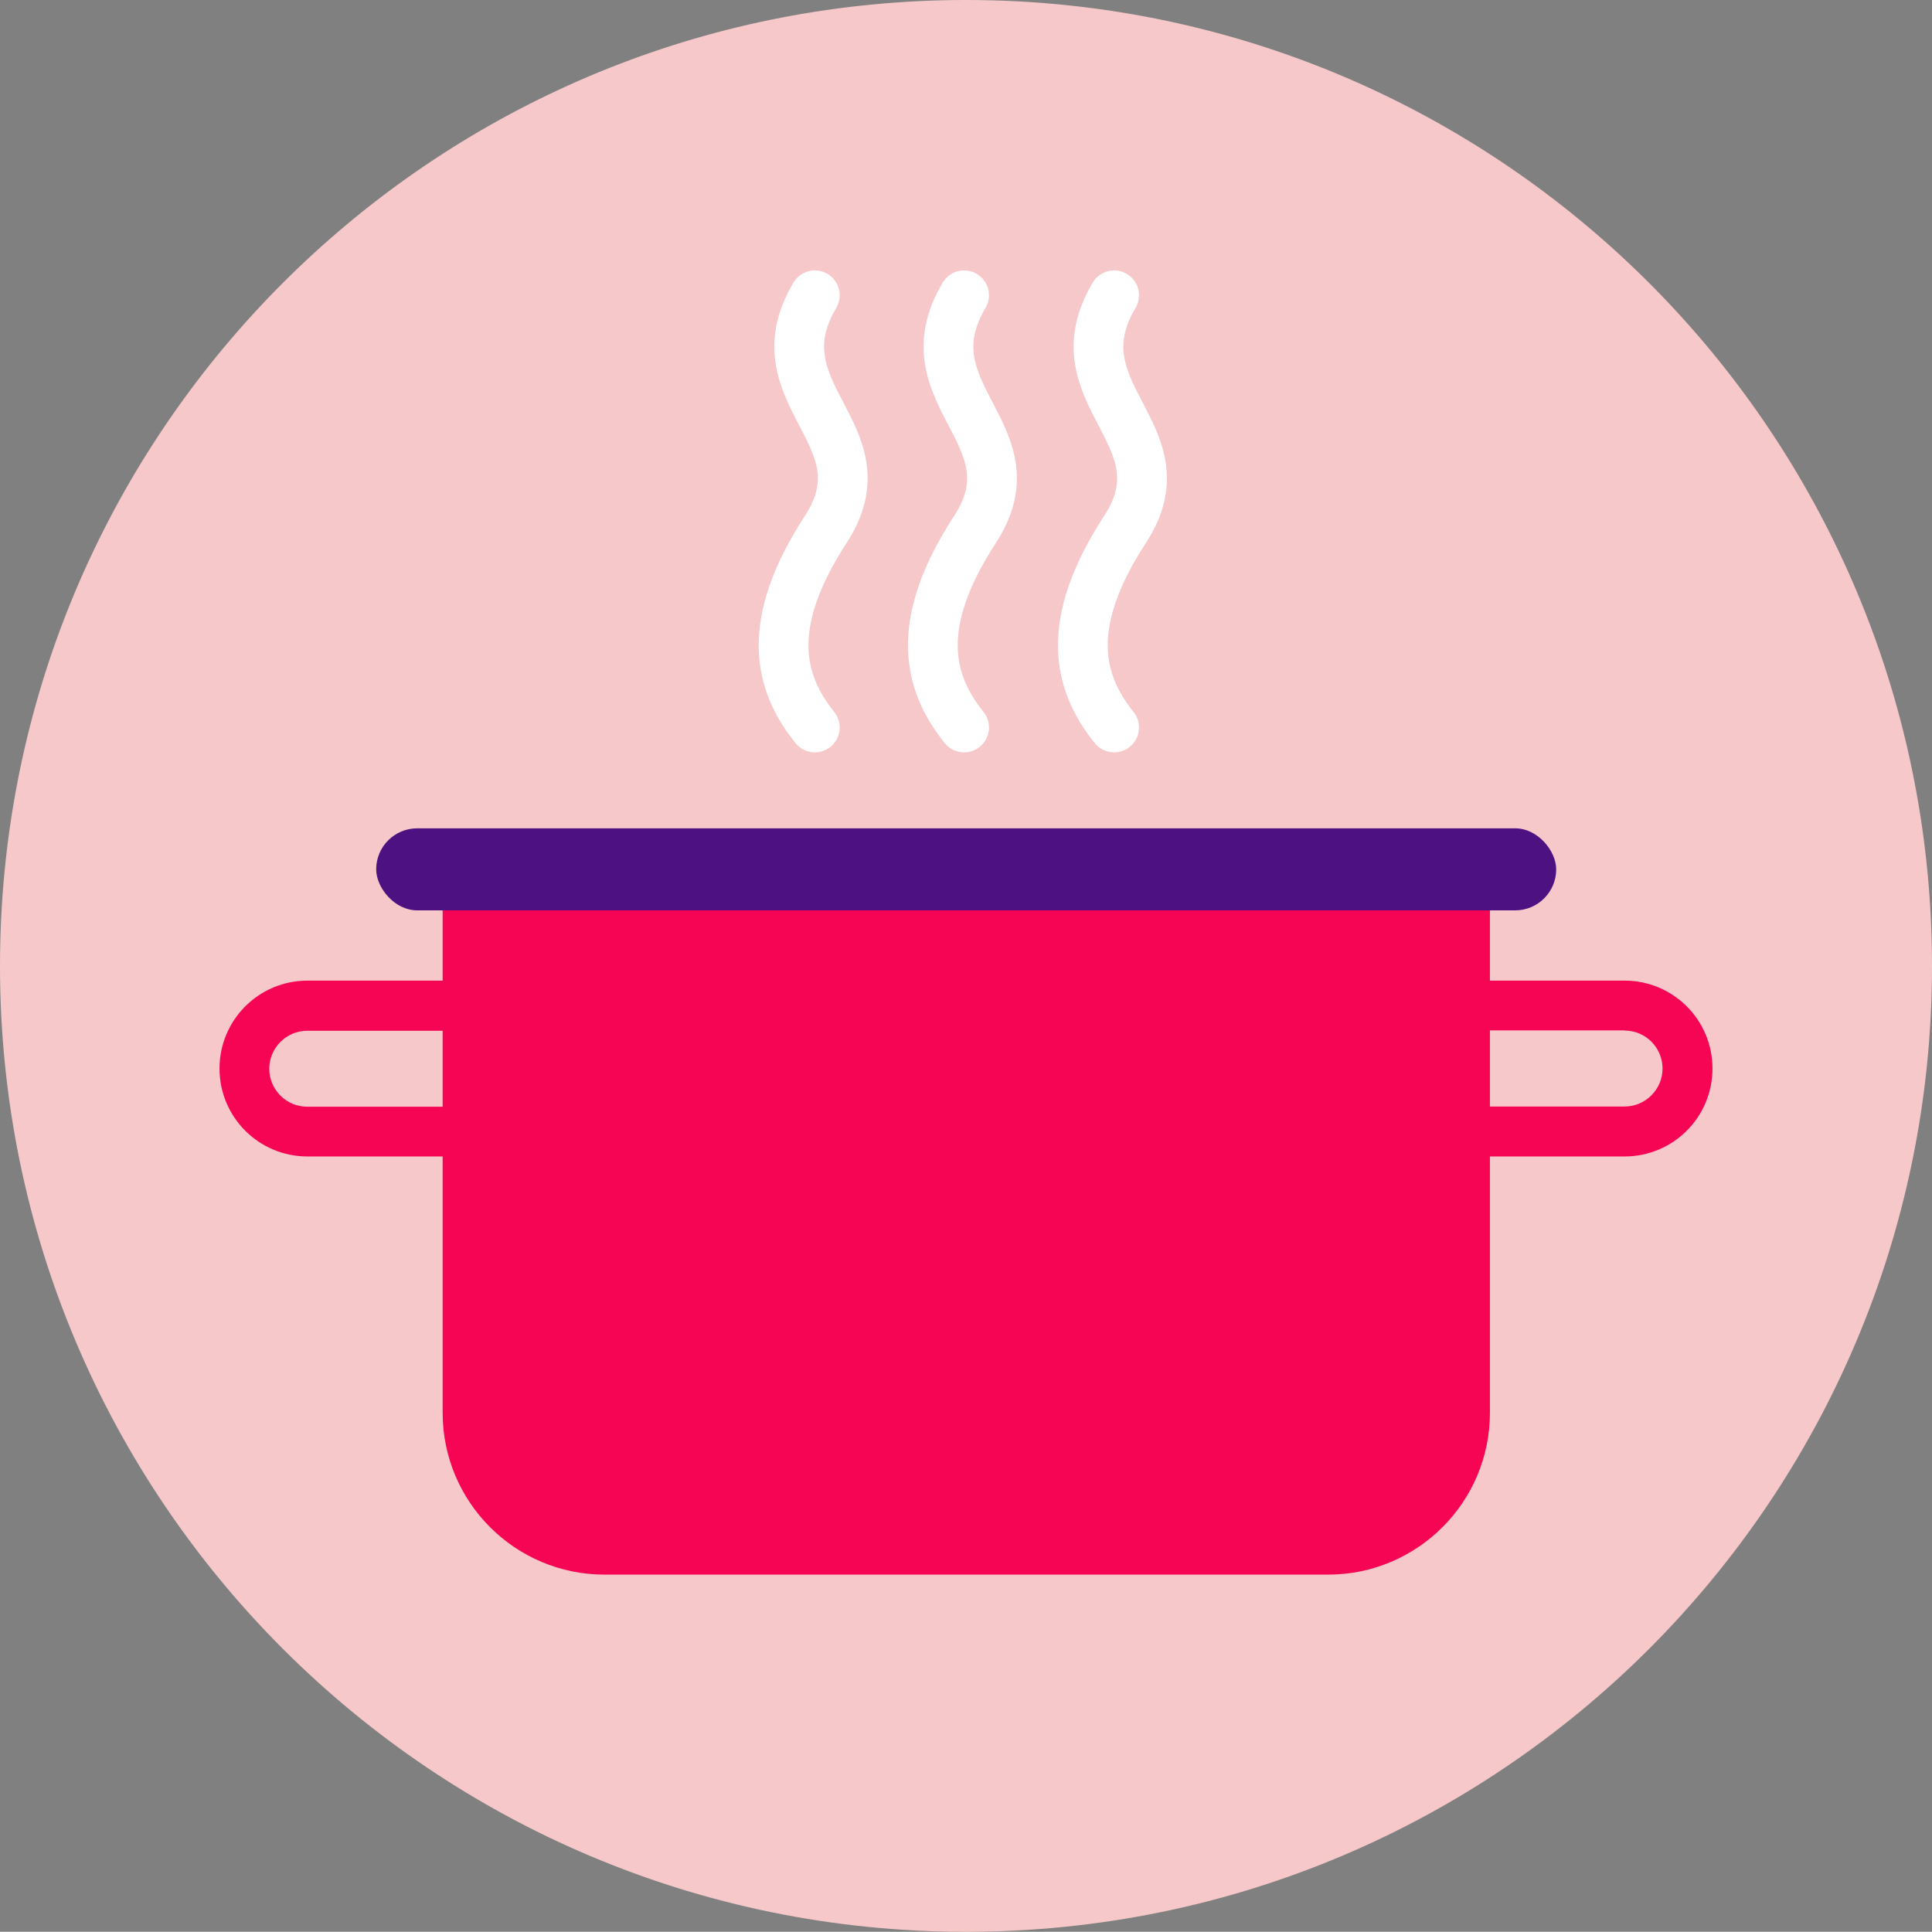
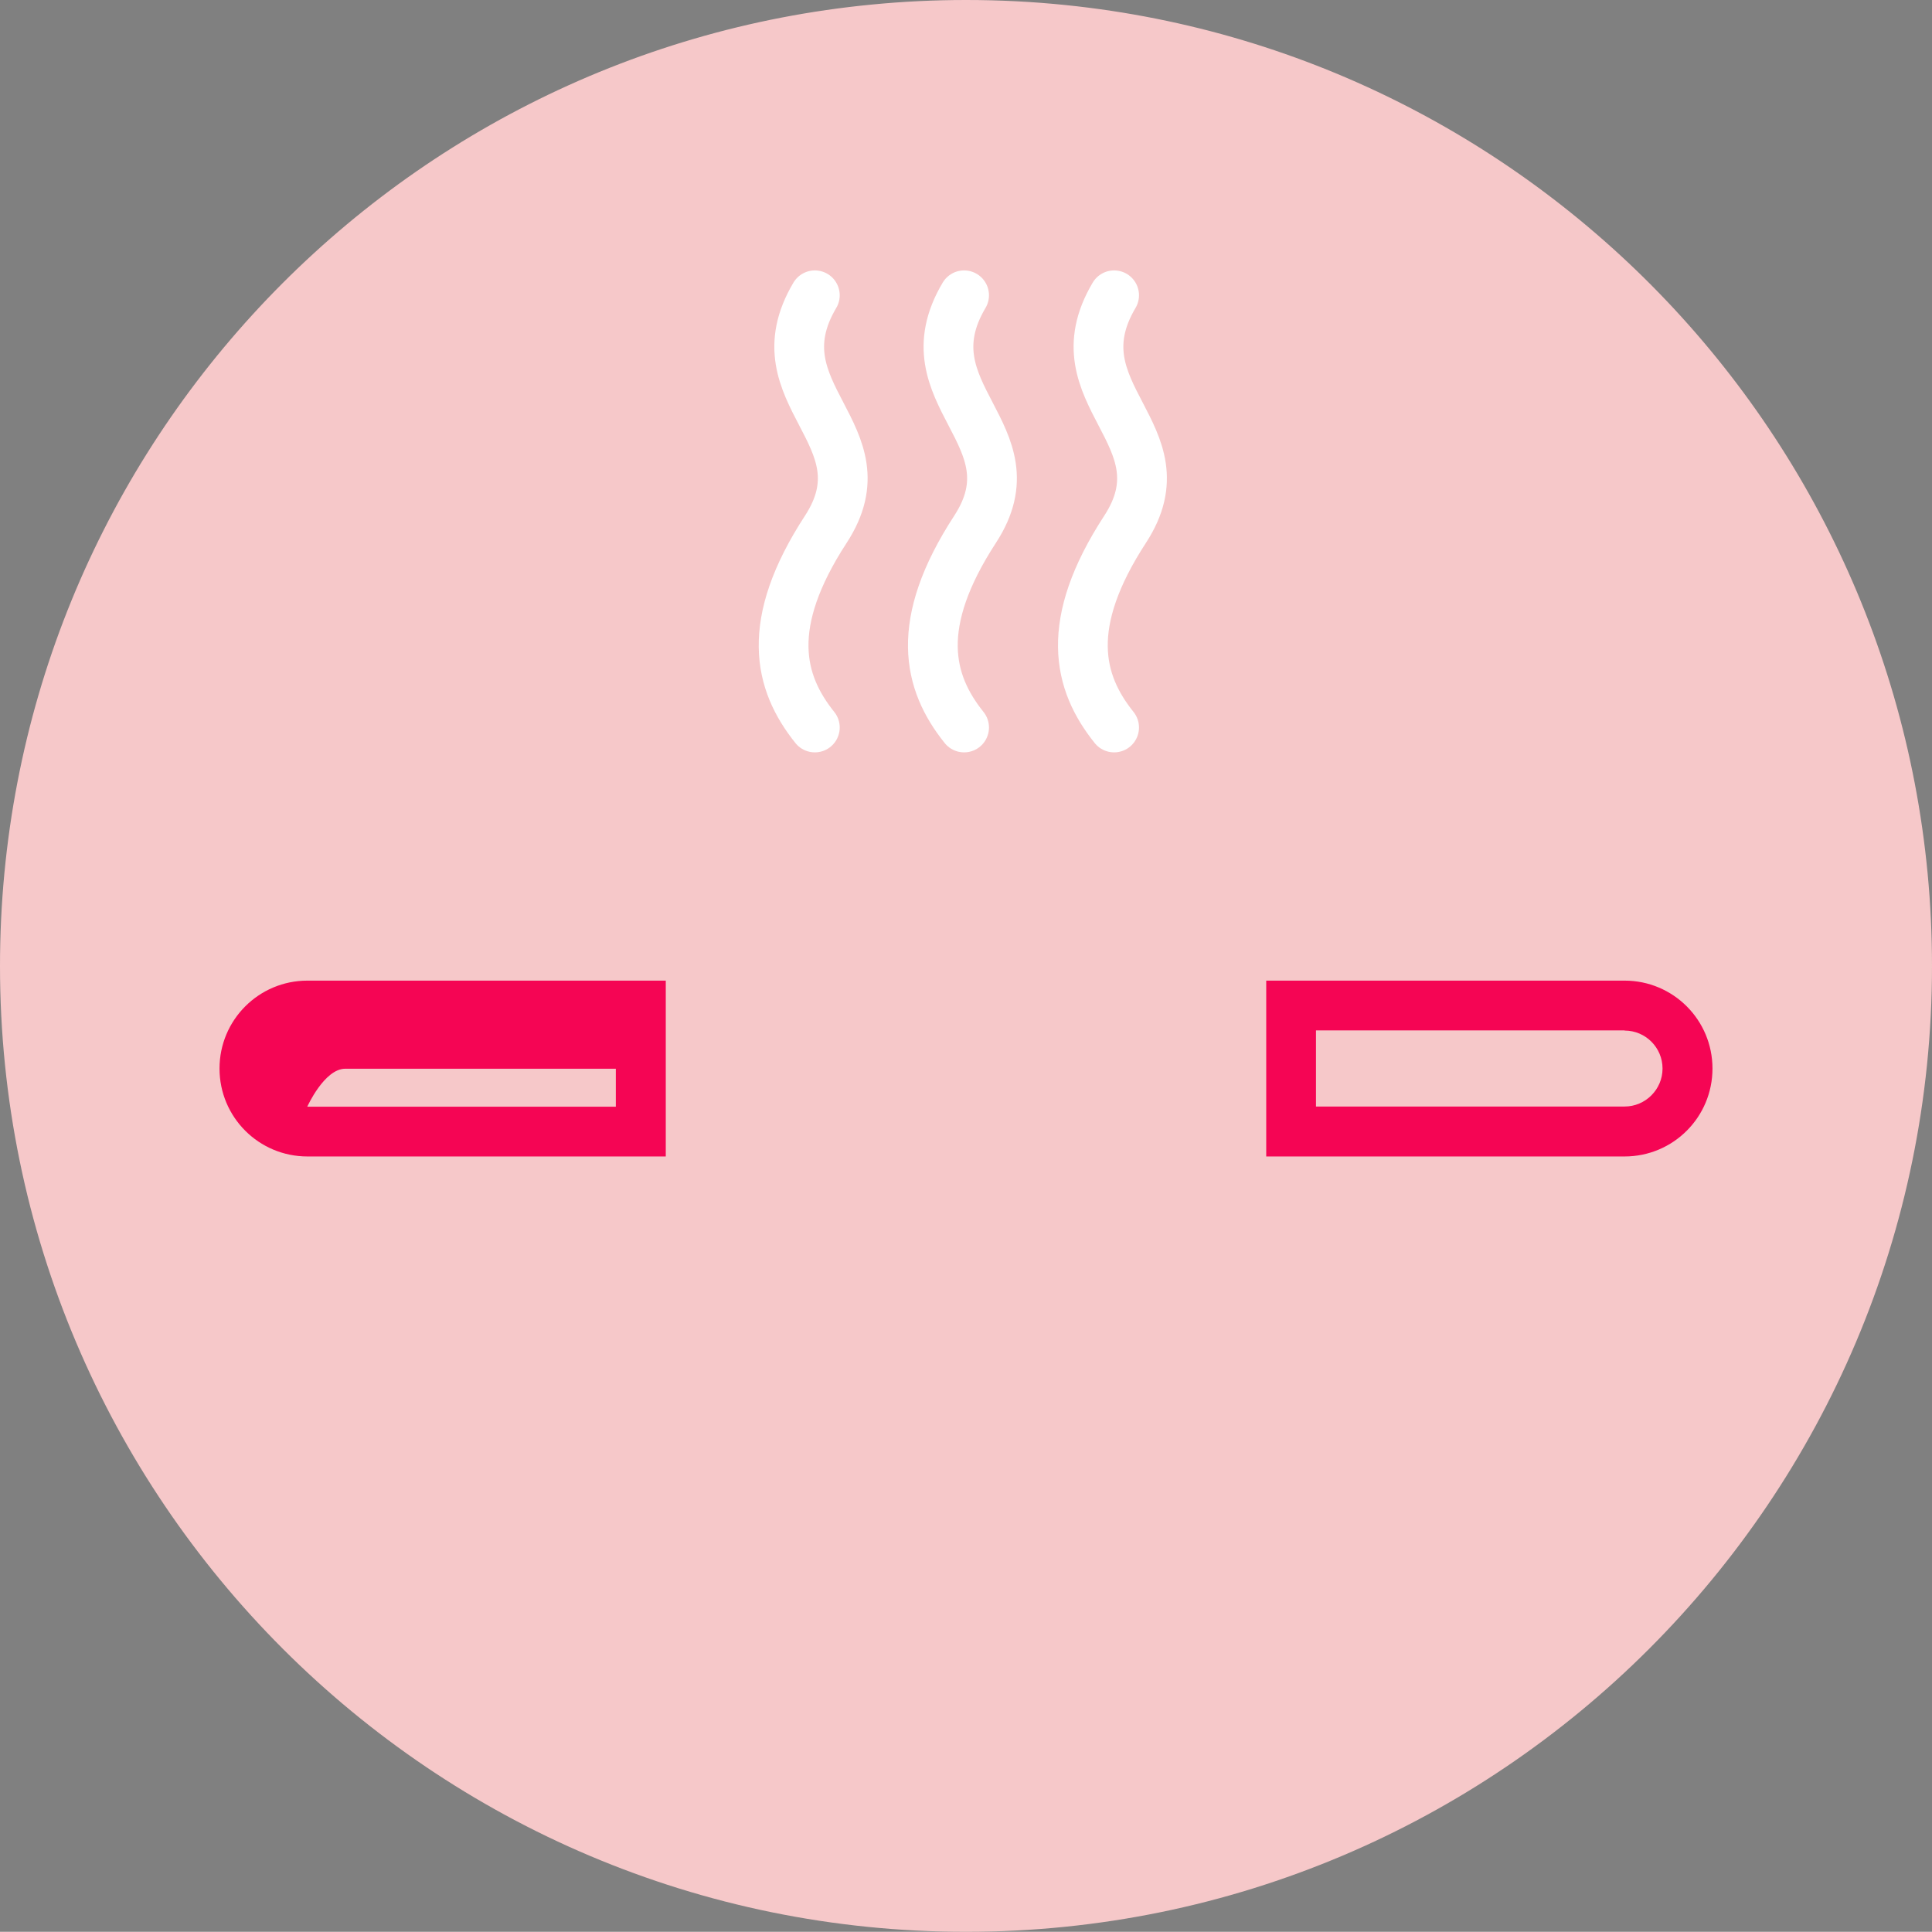
<svg xmlns="http://www.w3.org/2000/svg" id="Calque_2" viewBox="0 0 101.74 101.73">
  <rect x="0" y="0" width="101.74" height="101.73" fill="#808080" stroke="none" />
  <defs>
    <style>.cls-1{fill:none;stroke:#fff;stroke-linecap:round;stroke-linejoin:round;stroke-width:2.62px;}.cls-2{fill:#4e1181;}.cls-2,.cls-3,.cls-4{stroke-width:0px;}.cls-3{fill:#f50554;}.cls-4{fill:#f6c8c9;}</style>
  </defs>
  <g id="Calque_1-2">
    <path class="cls-4" d="M101.74,50.87c0,28.09-22.78,50.86-50.87,50.86S0,78.96,0,50.87C0,24.44,20.14,2.73,45.91.24c1.63-.16,3.29-.24,4.96-.24,1.78,0,3.54.09,5.28.27,25.61,2.64,45.59,24.28,45.59,50.6Z" />
-     <rect class="cls-2" x="19.81" y="43.62" width="62.14" height="4.32" rx="2.16" ry="2.16" />
-     <path class="cls-3" d="M23.31,47.94h55.15v26.46c0,4.7-3.82,8.52-8.52,8.52H31.83c-4.7,0-8.52-3.82-8.52-8.52v-26.46h0Z" />
    <path class="cls-3" d="M85.55,54.27c1.11,0,2,.9,2,2s-.9,2-2,2h-16.25v-4.01h16.25M85.55,51.64h-18.87v9.26h18.87c2.56,0,4.63-2.07,4.63-4.63s-2.07-4.63-4.63-4.63h0Z" />
-     <path class="cls-3" d="M32.43,54.27v4.01h-16.25c-1.11,0-2-.9-2-2s.9-2,2-2h16.25M35.06,51.64h-18.87c-2.56,0-4.63,2.07-4.63,4.63s2.07,4.63,4.63,4.63h18.87v-9.26h0Z" />
+     <path class="cls-3" d="M32.43,54.27v4.01h-16.25s.9-2,2-2h16.25M35.06,51.64h-18.87c-2.56,0-4.63,2.07-4.63,4.63s2.07,4.63,4.63,4.63h18.87v-9.26h0Z" />
    <path class="cls-1" d="M42.91,15.55c-3.11,5.24,3.83,7.33.58,12.32-3.25,4.99-2.49,8.06-.58,10.44" />
    <path class="cls-1" d="M50.77,15.55c-3.11,5.24,3.83,7.33.58,12.32-3.25,4.99-2.49,8.06-.58,10.44" />
    <path class="cls-1" d="M58.67,15.55c-3.11,5.24,3.83,7.33.58,12.32-3.25,4.99-2.49,8.06-.58,10.44" />
  </g>
</svg>